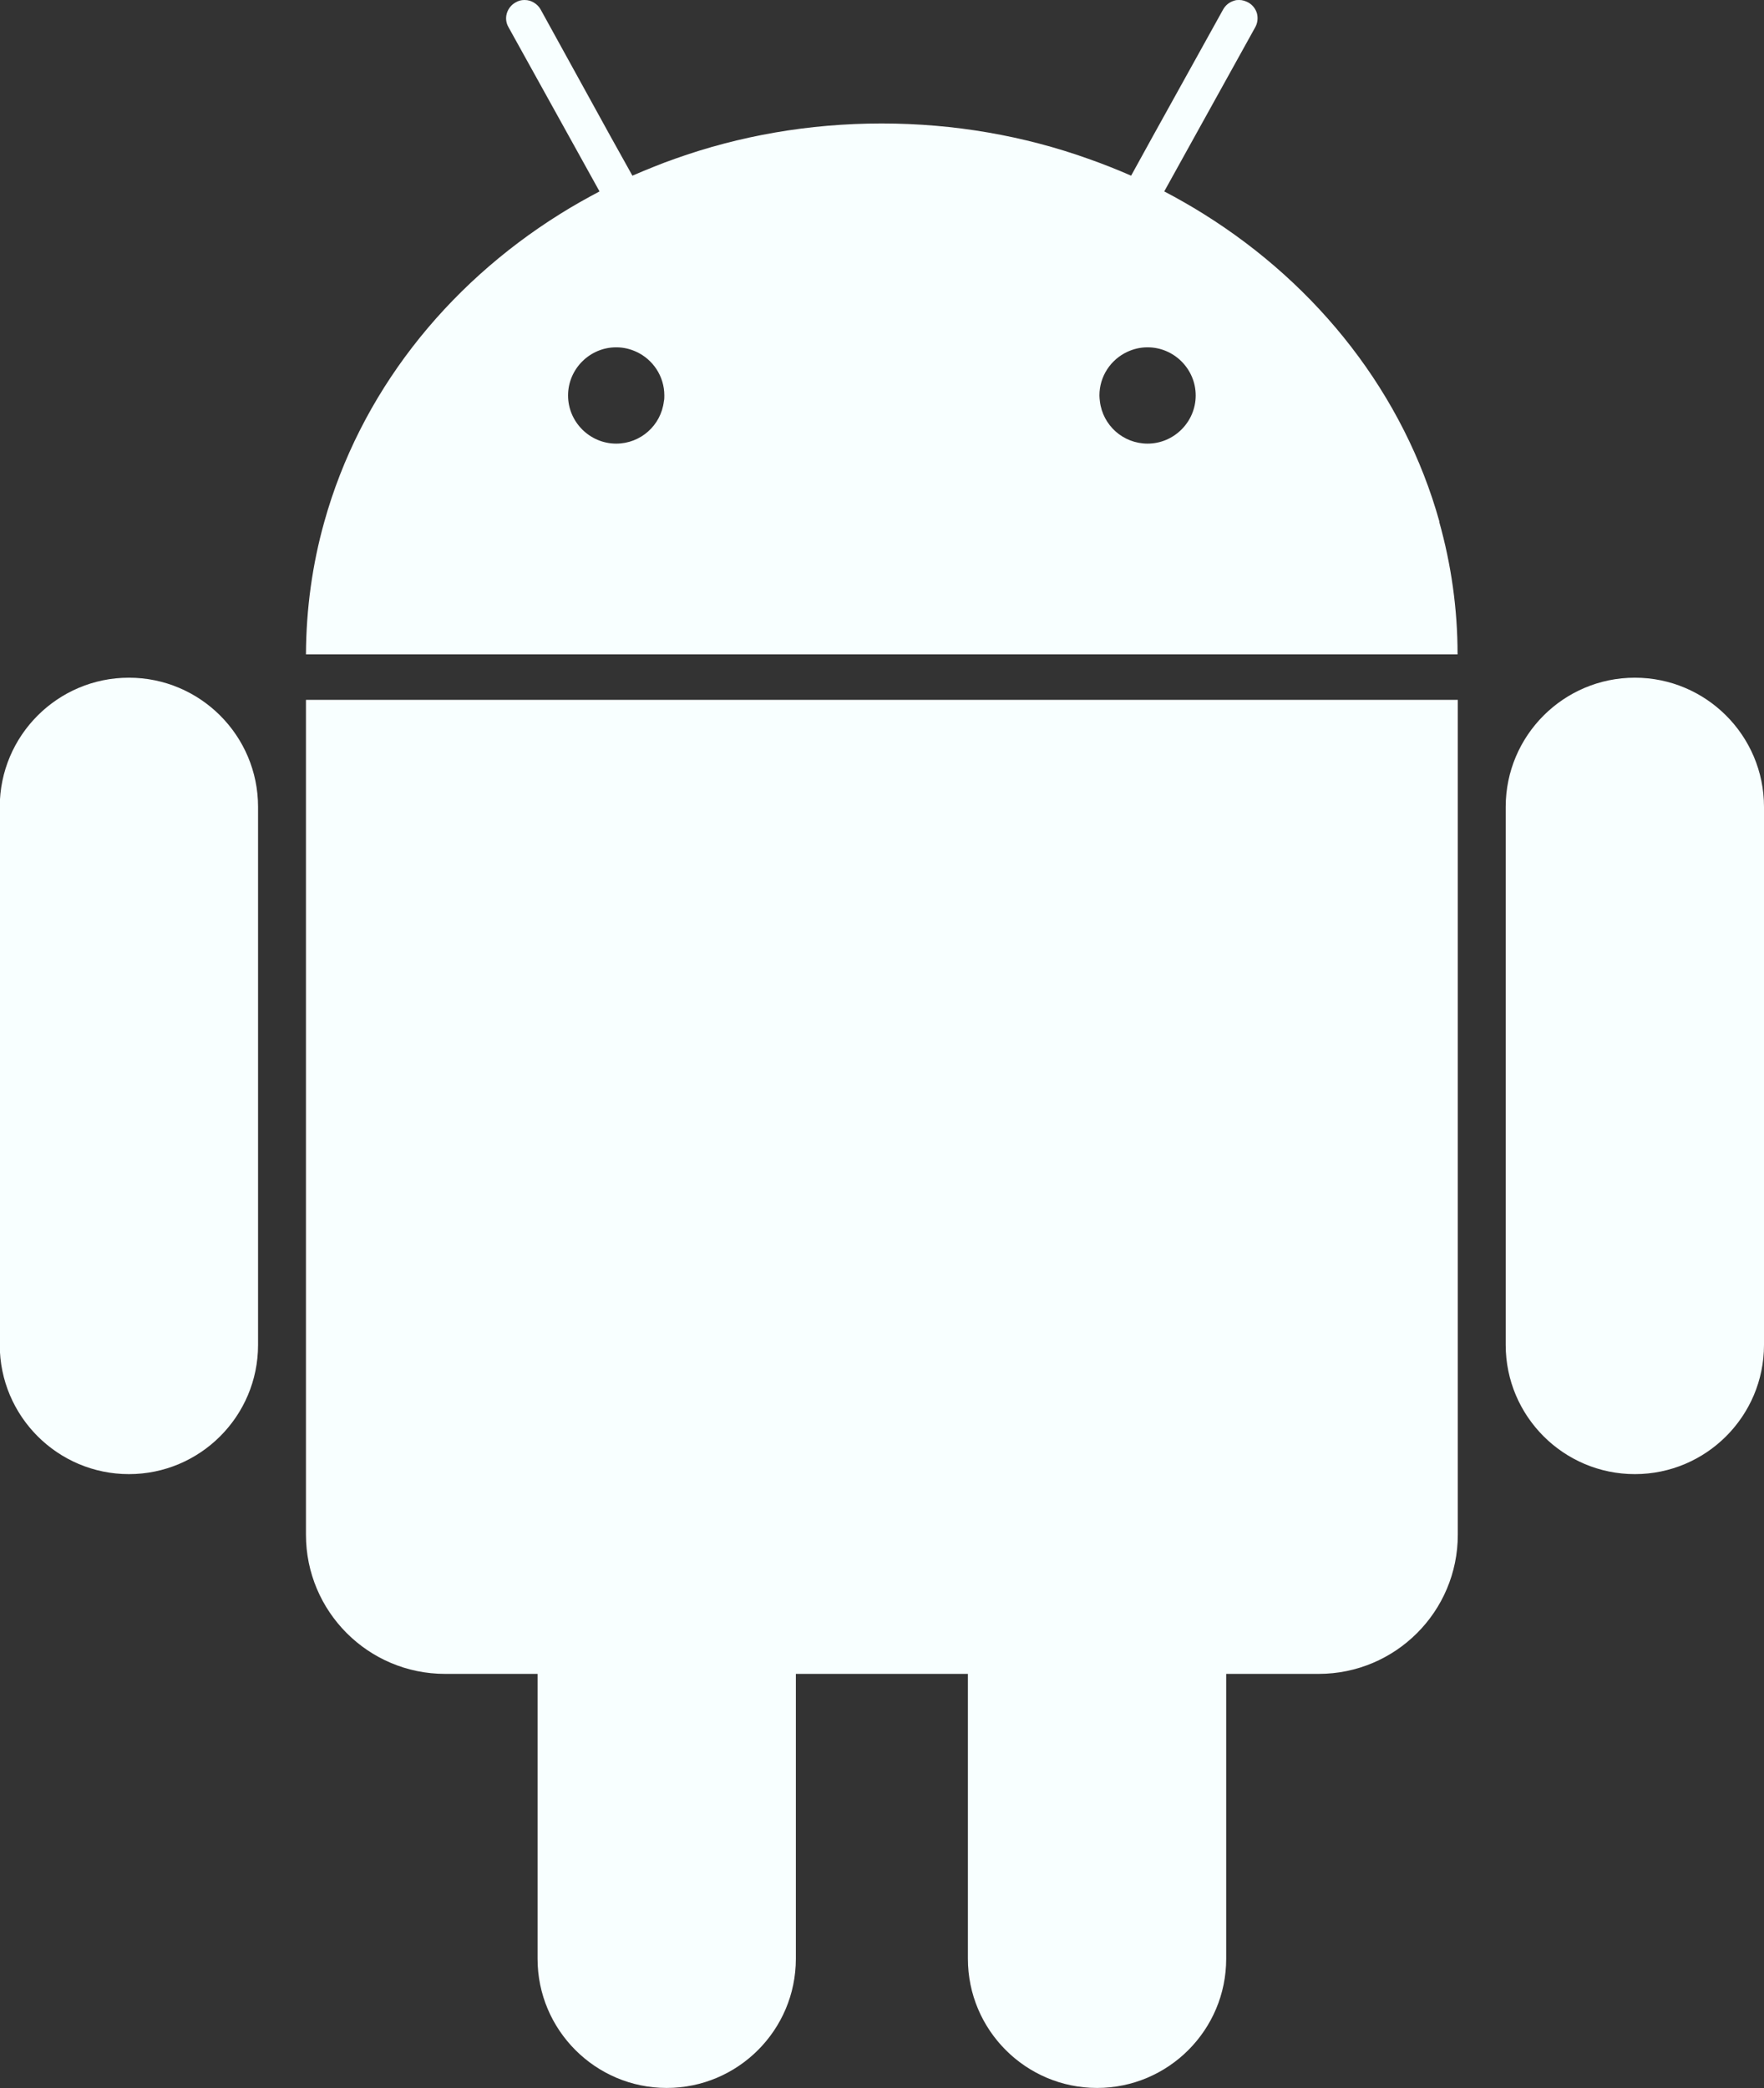
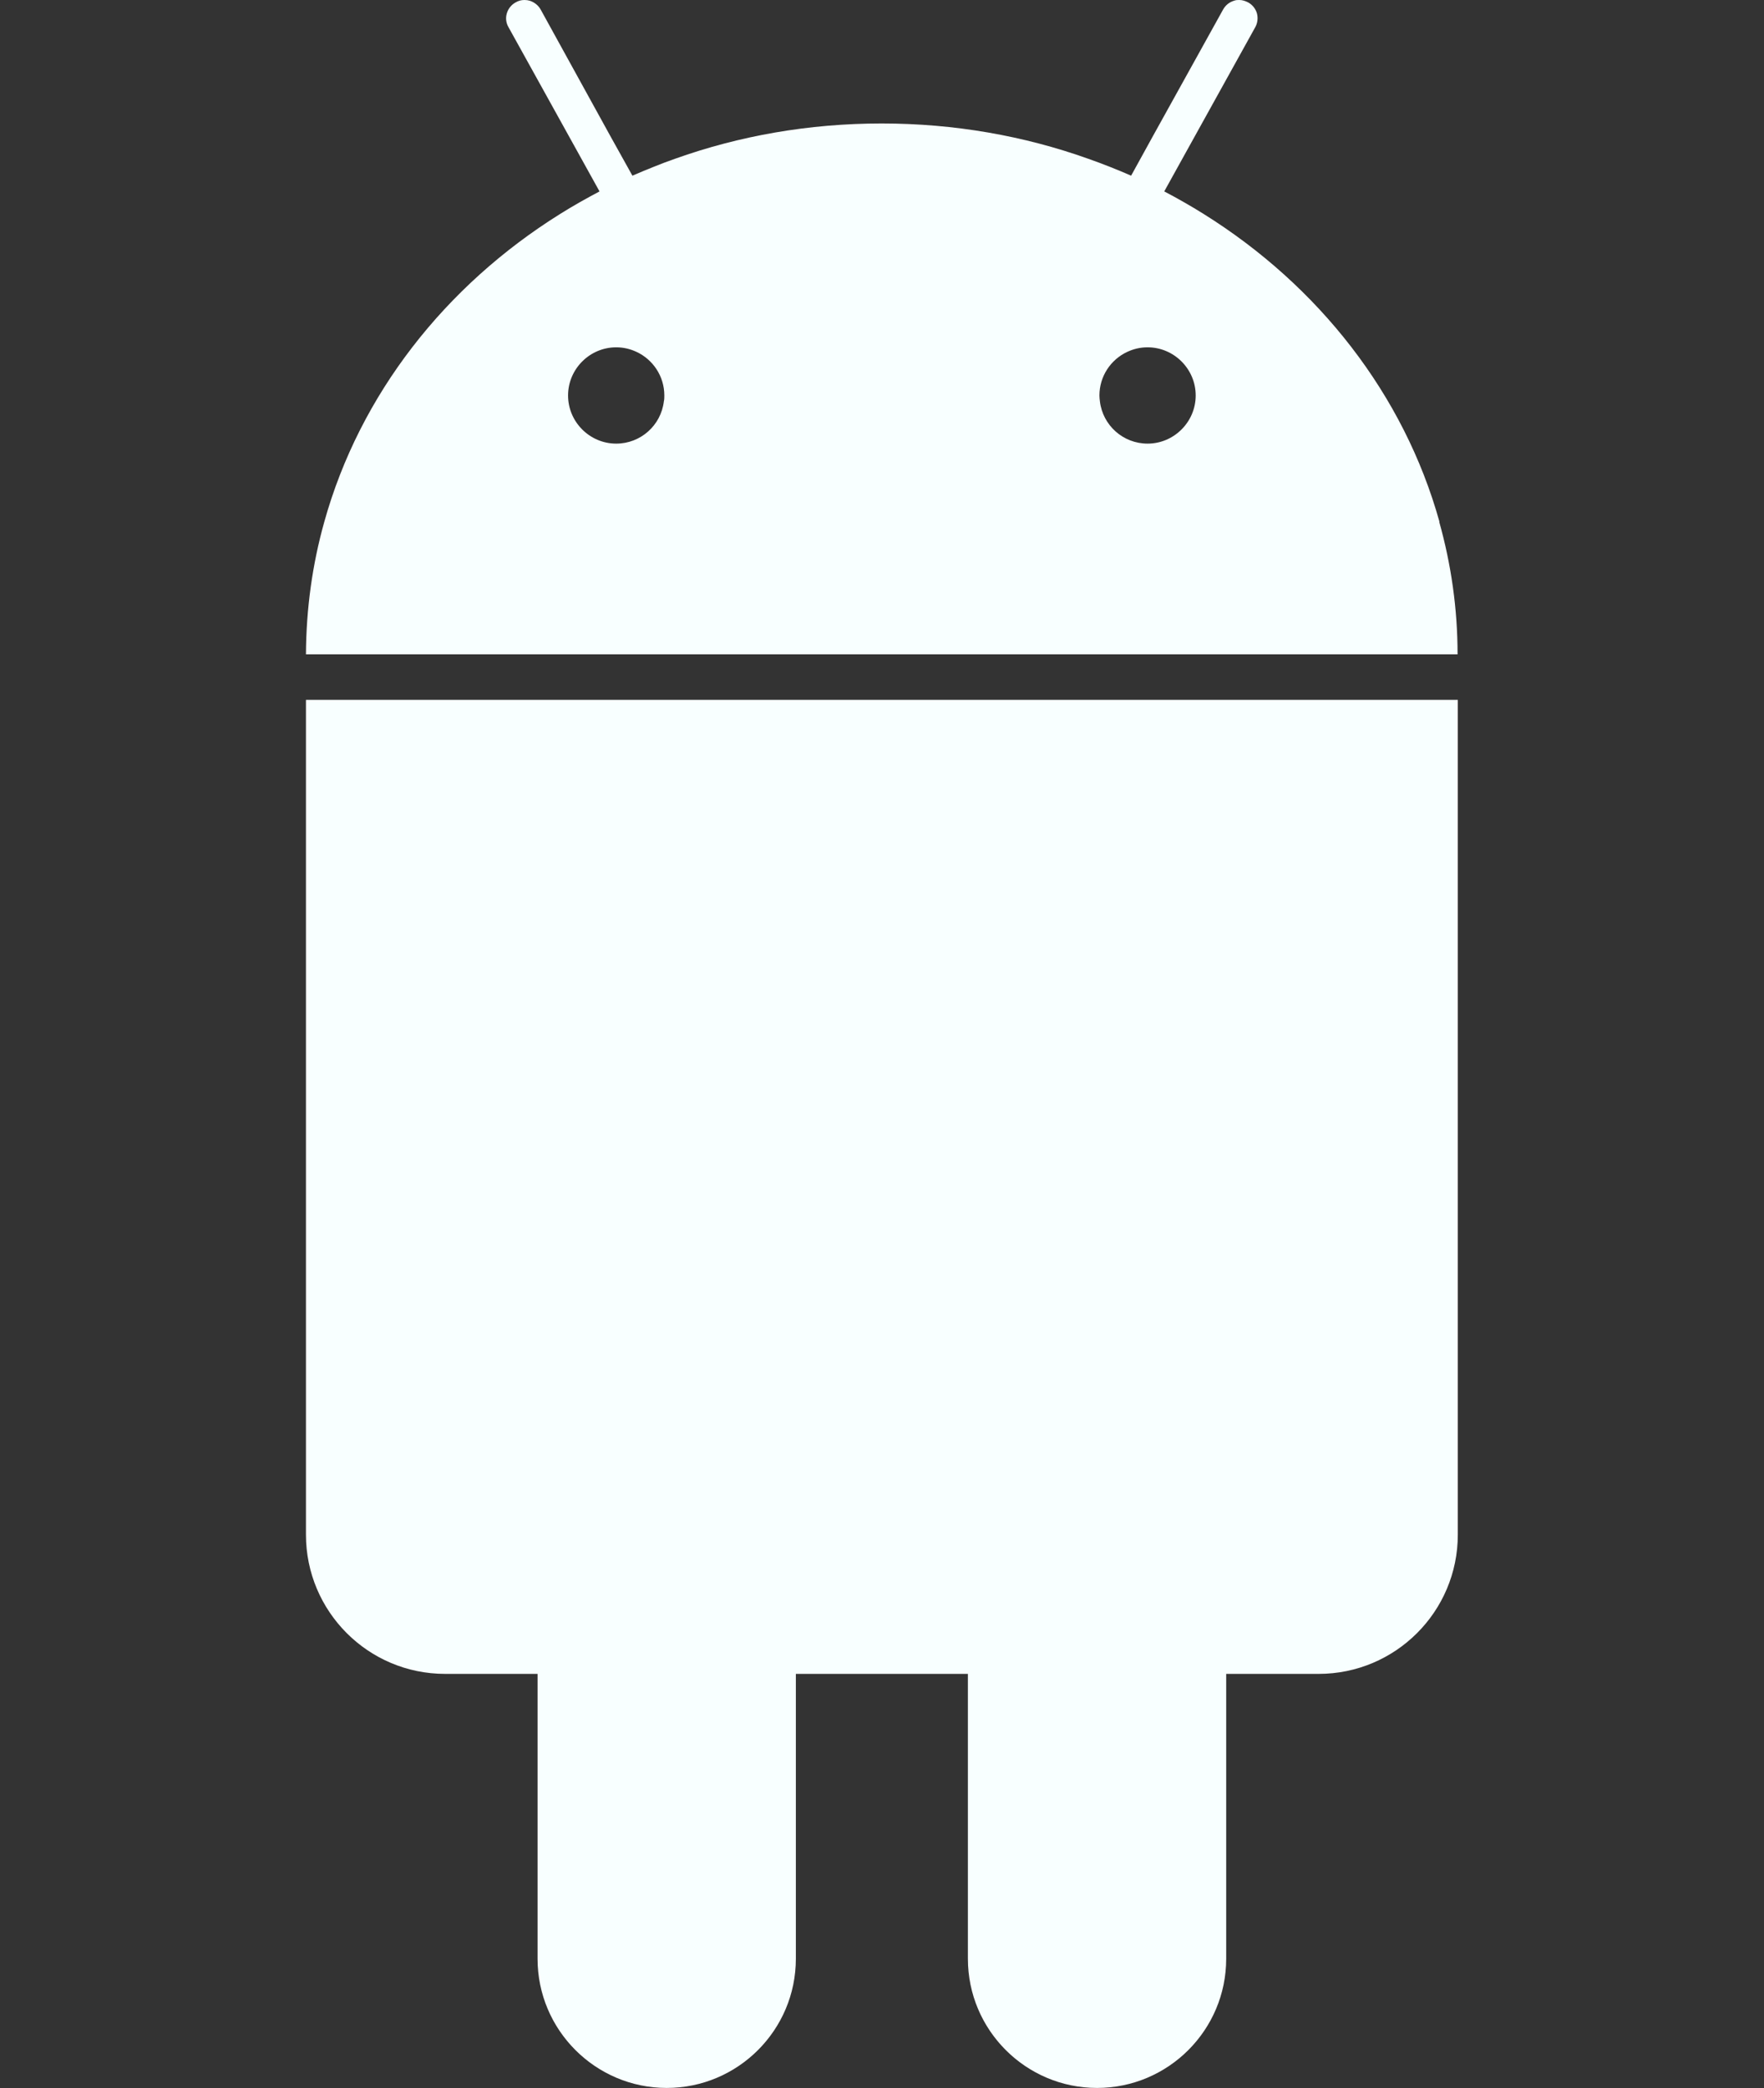
<svg xmlns="http://www.w3.org/2000/svg" id="Layer_2" data-name="Layer 2" viewBox="0 0 74.03 87.6">
  <rect x="0" y="0" width="74.03" height="87.6" fill="#333333" stroke="none" />
  <defs>
    <style>
      .cls-1 {
        fill: #f8ffff;
      }
    </style>
  </defs>
  <g id="Layer_1-2" data-name="Layer 1">
    <g>
-       <path class="cls-1" d="m74.03,33.85v22.57c0,2.99-2.43,5.42-5.42,5.42s-5.42-2.43-5.42-5.42v-22.57c0-2.99,2.43-5.42,5.42-5.42s5.42,2.43,5.42,5.42Z" />
-       <path class="cls-1" d="m10.83,33.85v22.57c0,2.99-2.43,5.42-5.42,5.42s-5.42-2.43-5.42-5.42v-22.57c0-2.99,2.43-5.42,5.42-5.42s5.42,2.43,5.42,5.42Z" />
      <path class="cls-1" d="m61.18,29.36v35.02c0,3.23-2.62,5.84-5.84,5.84h-3.88v11.95c0,2.99-2.43,5.42-5.42,5.42s-5.42-2.43-5.42-5.42v-11.95h-7.22v11.95c0,2.99-2.43,5.42-5.42,5.42s-5.42-2.43-5.42-5.42v-11.95h-3.88c-3.23,0-5.84-2.62-5.84-5.84V29.36h48.33Z" />
      <path class="cls-1" d="m60.41,21.89c-1.49-5.34-5.07-9.9-9.89-12.91-.27-.17-.54-.33-.82-.49-.28-.16-.55-.31-.84-.46l.92-1.66,2.9-5.23c.1-.18.12-.39.07-.58-.06-.2-.19-.36-.37-.46-.12-.06-.24-.1-.37-.1-.07,0-.14,0-.22.03-.2.06-.36.19-.46.37l-2.94,5.3h0l-.92,1.67c-.29-.13-.59-.25-.89-.37-.3-.12-.6-.23-.91-.34-2.69-.96-5.61-1.48-8.67-1.48s-5.98.52-8.67,1.48c-.31.11-.61.22-.9.34-.3.12-.59.24-.89.37l-.93-1.67L22.69.4c-.1-.18-.27-.31-.46-.37-.07-.02-.14-.03-.22-.03-.13,0-.25.03-.37.1-.18.1-.31.26-.37.46-.06.2-.03.41.07.58l2.9,5.23.92,1.66c-.28.15-.56.3-.84.46-.28.16-.55.32-.82.49-4.82,3.01-8.4,7.57-9.89,12.91-.5,1.78-.76,3.64-.77,5.56h48.33c0-1.92-.27-3.78-.77-5.56Zm-34.55-7.32c.31,0,.59.07.85.19.69.32,1.17,1.02,1.17,1.83,0,.08,0,.17-.02.25-.12,1-.97,1.77-2,1.77-1.11,0-2.02-.91-2.02-2.02s.91-2.02,2.02-2.02Zm22.3,0c1.11,0,2.02.91,2.02,2.02s-.91,2.02-2.02,2.02c-1.03,0-1.88-.77-2-1.77-.01-.08-.02-.17-.02-.25,0-.81.48-1.51,1.17-1.83.26-.12.54-.19.85-.19Z" />
    </g>
  </g>
</svg>